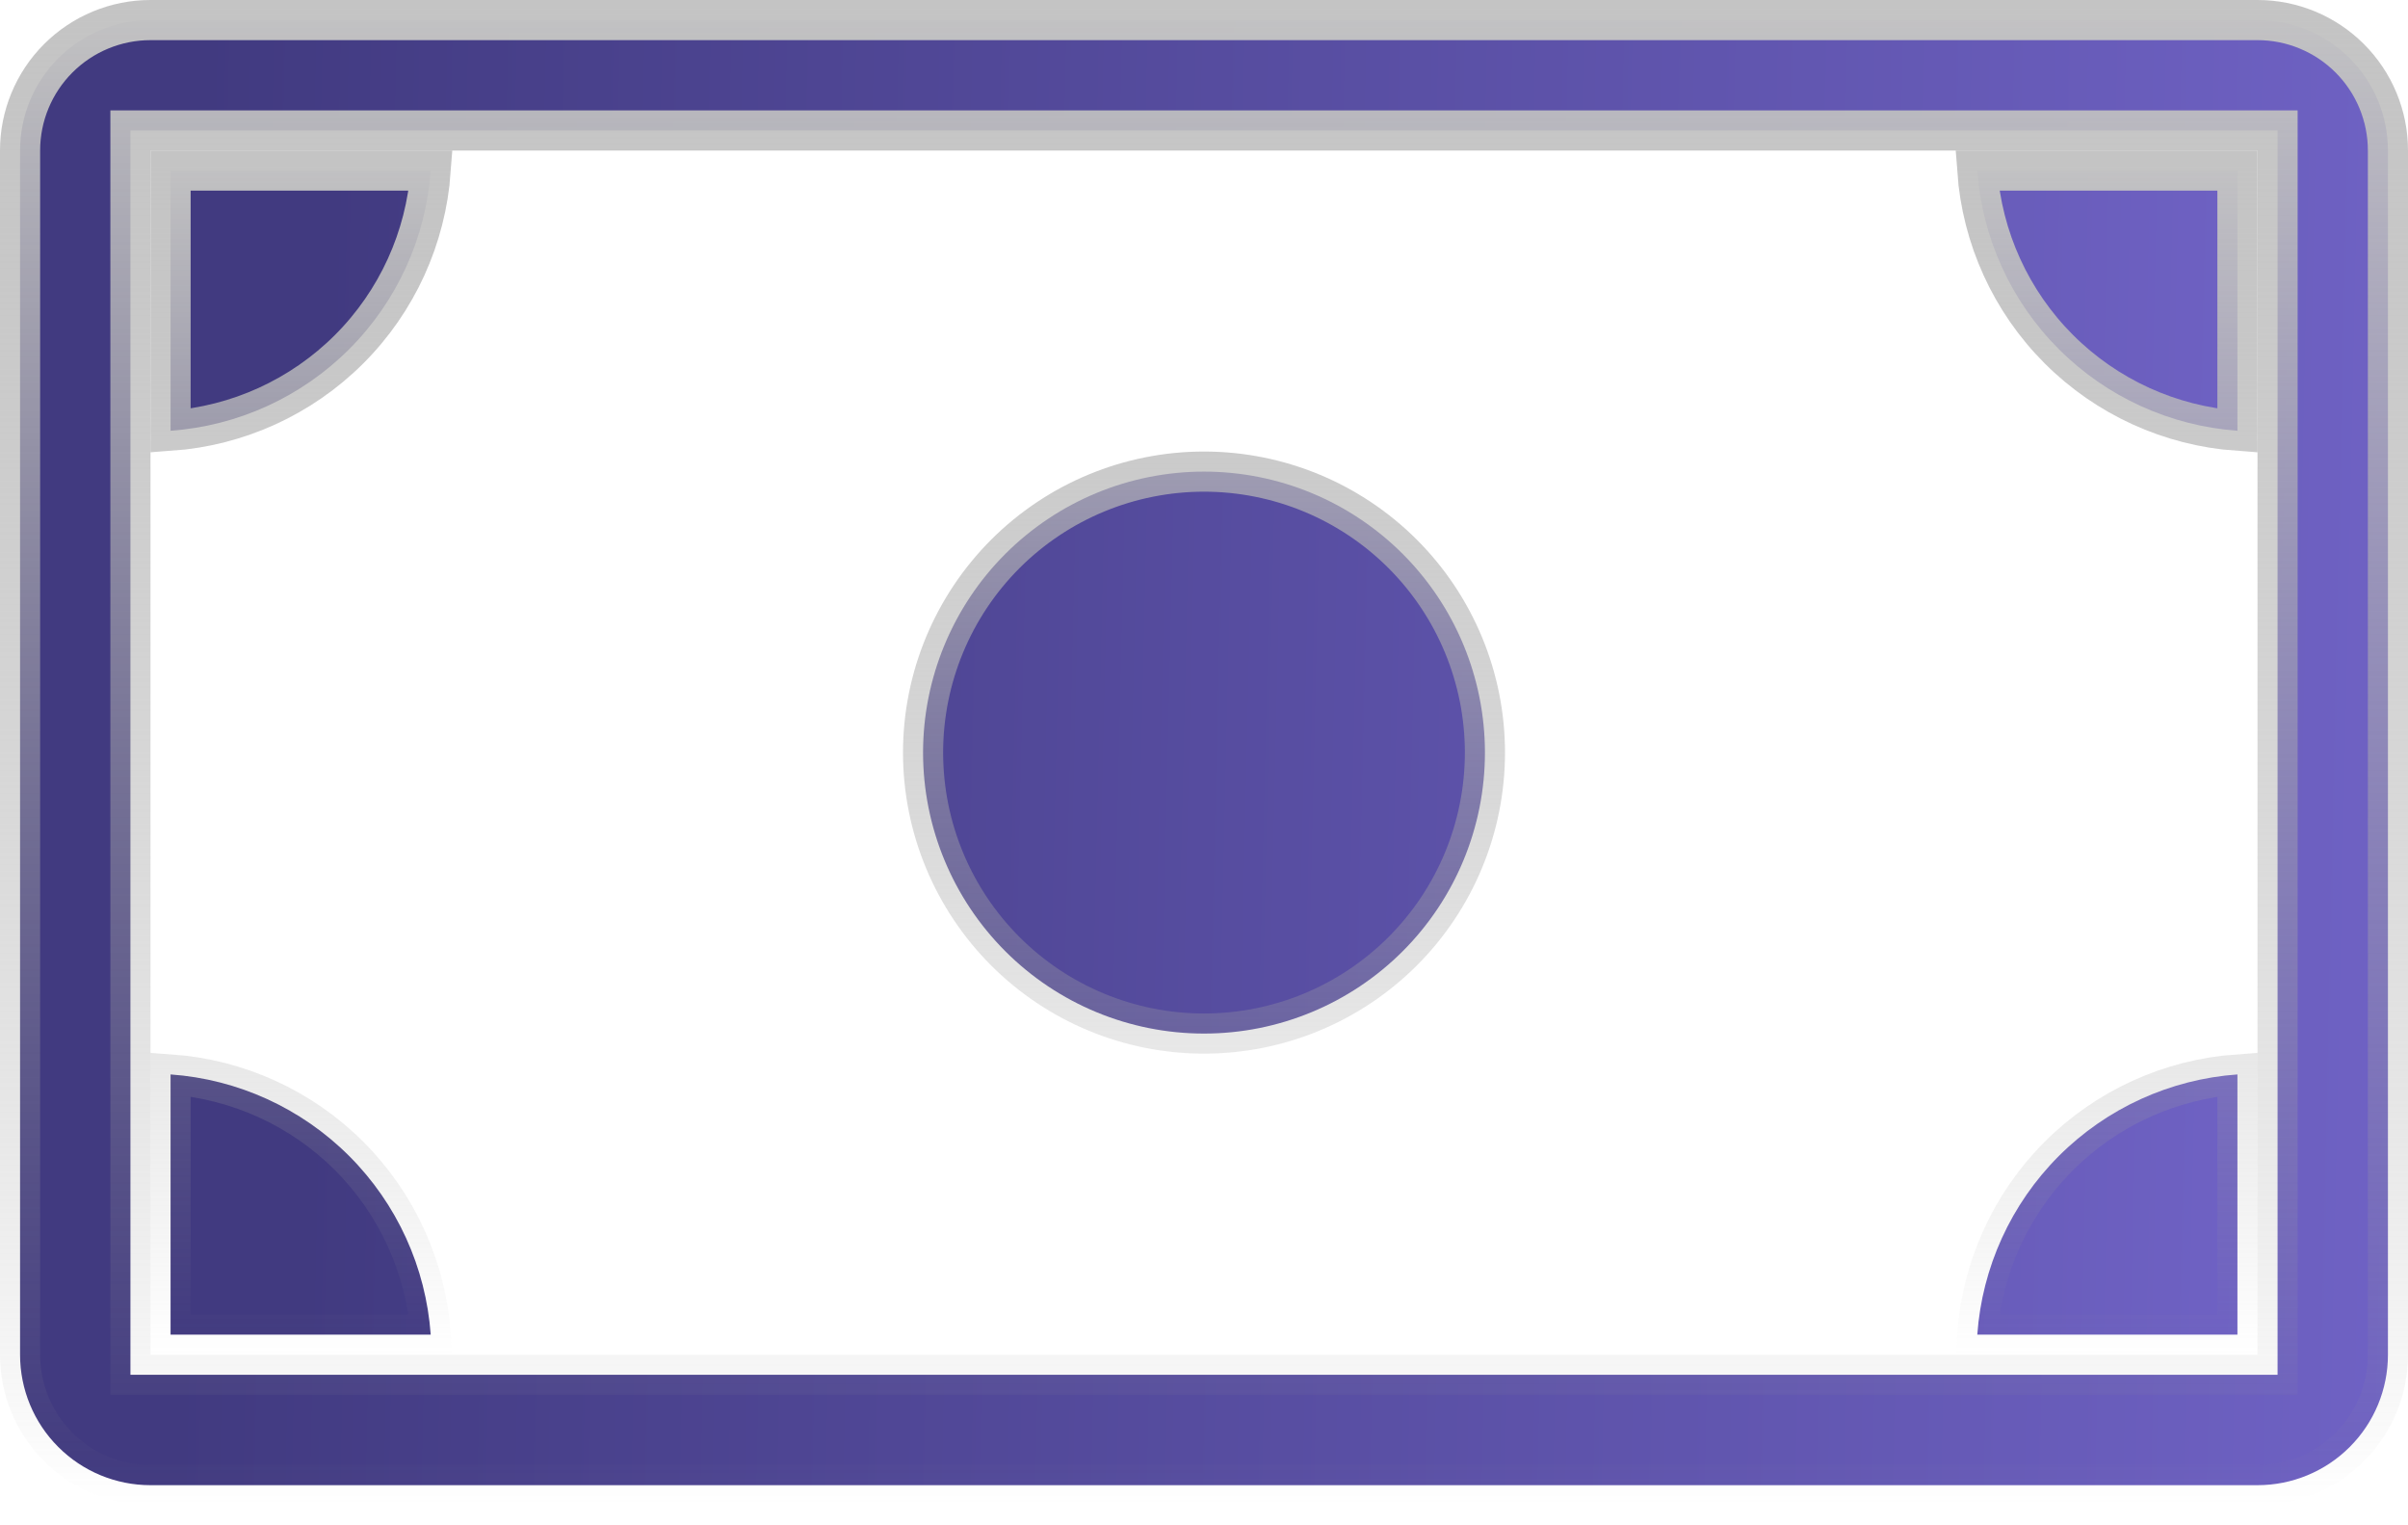
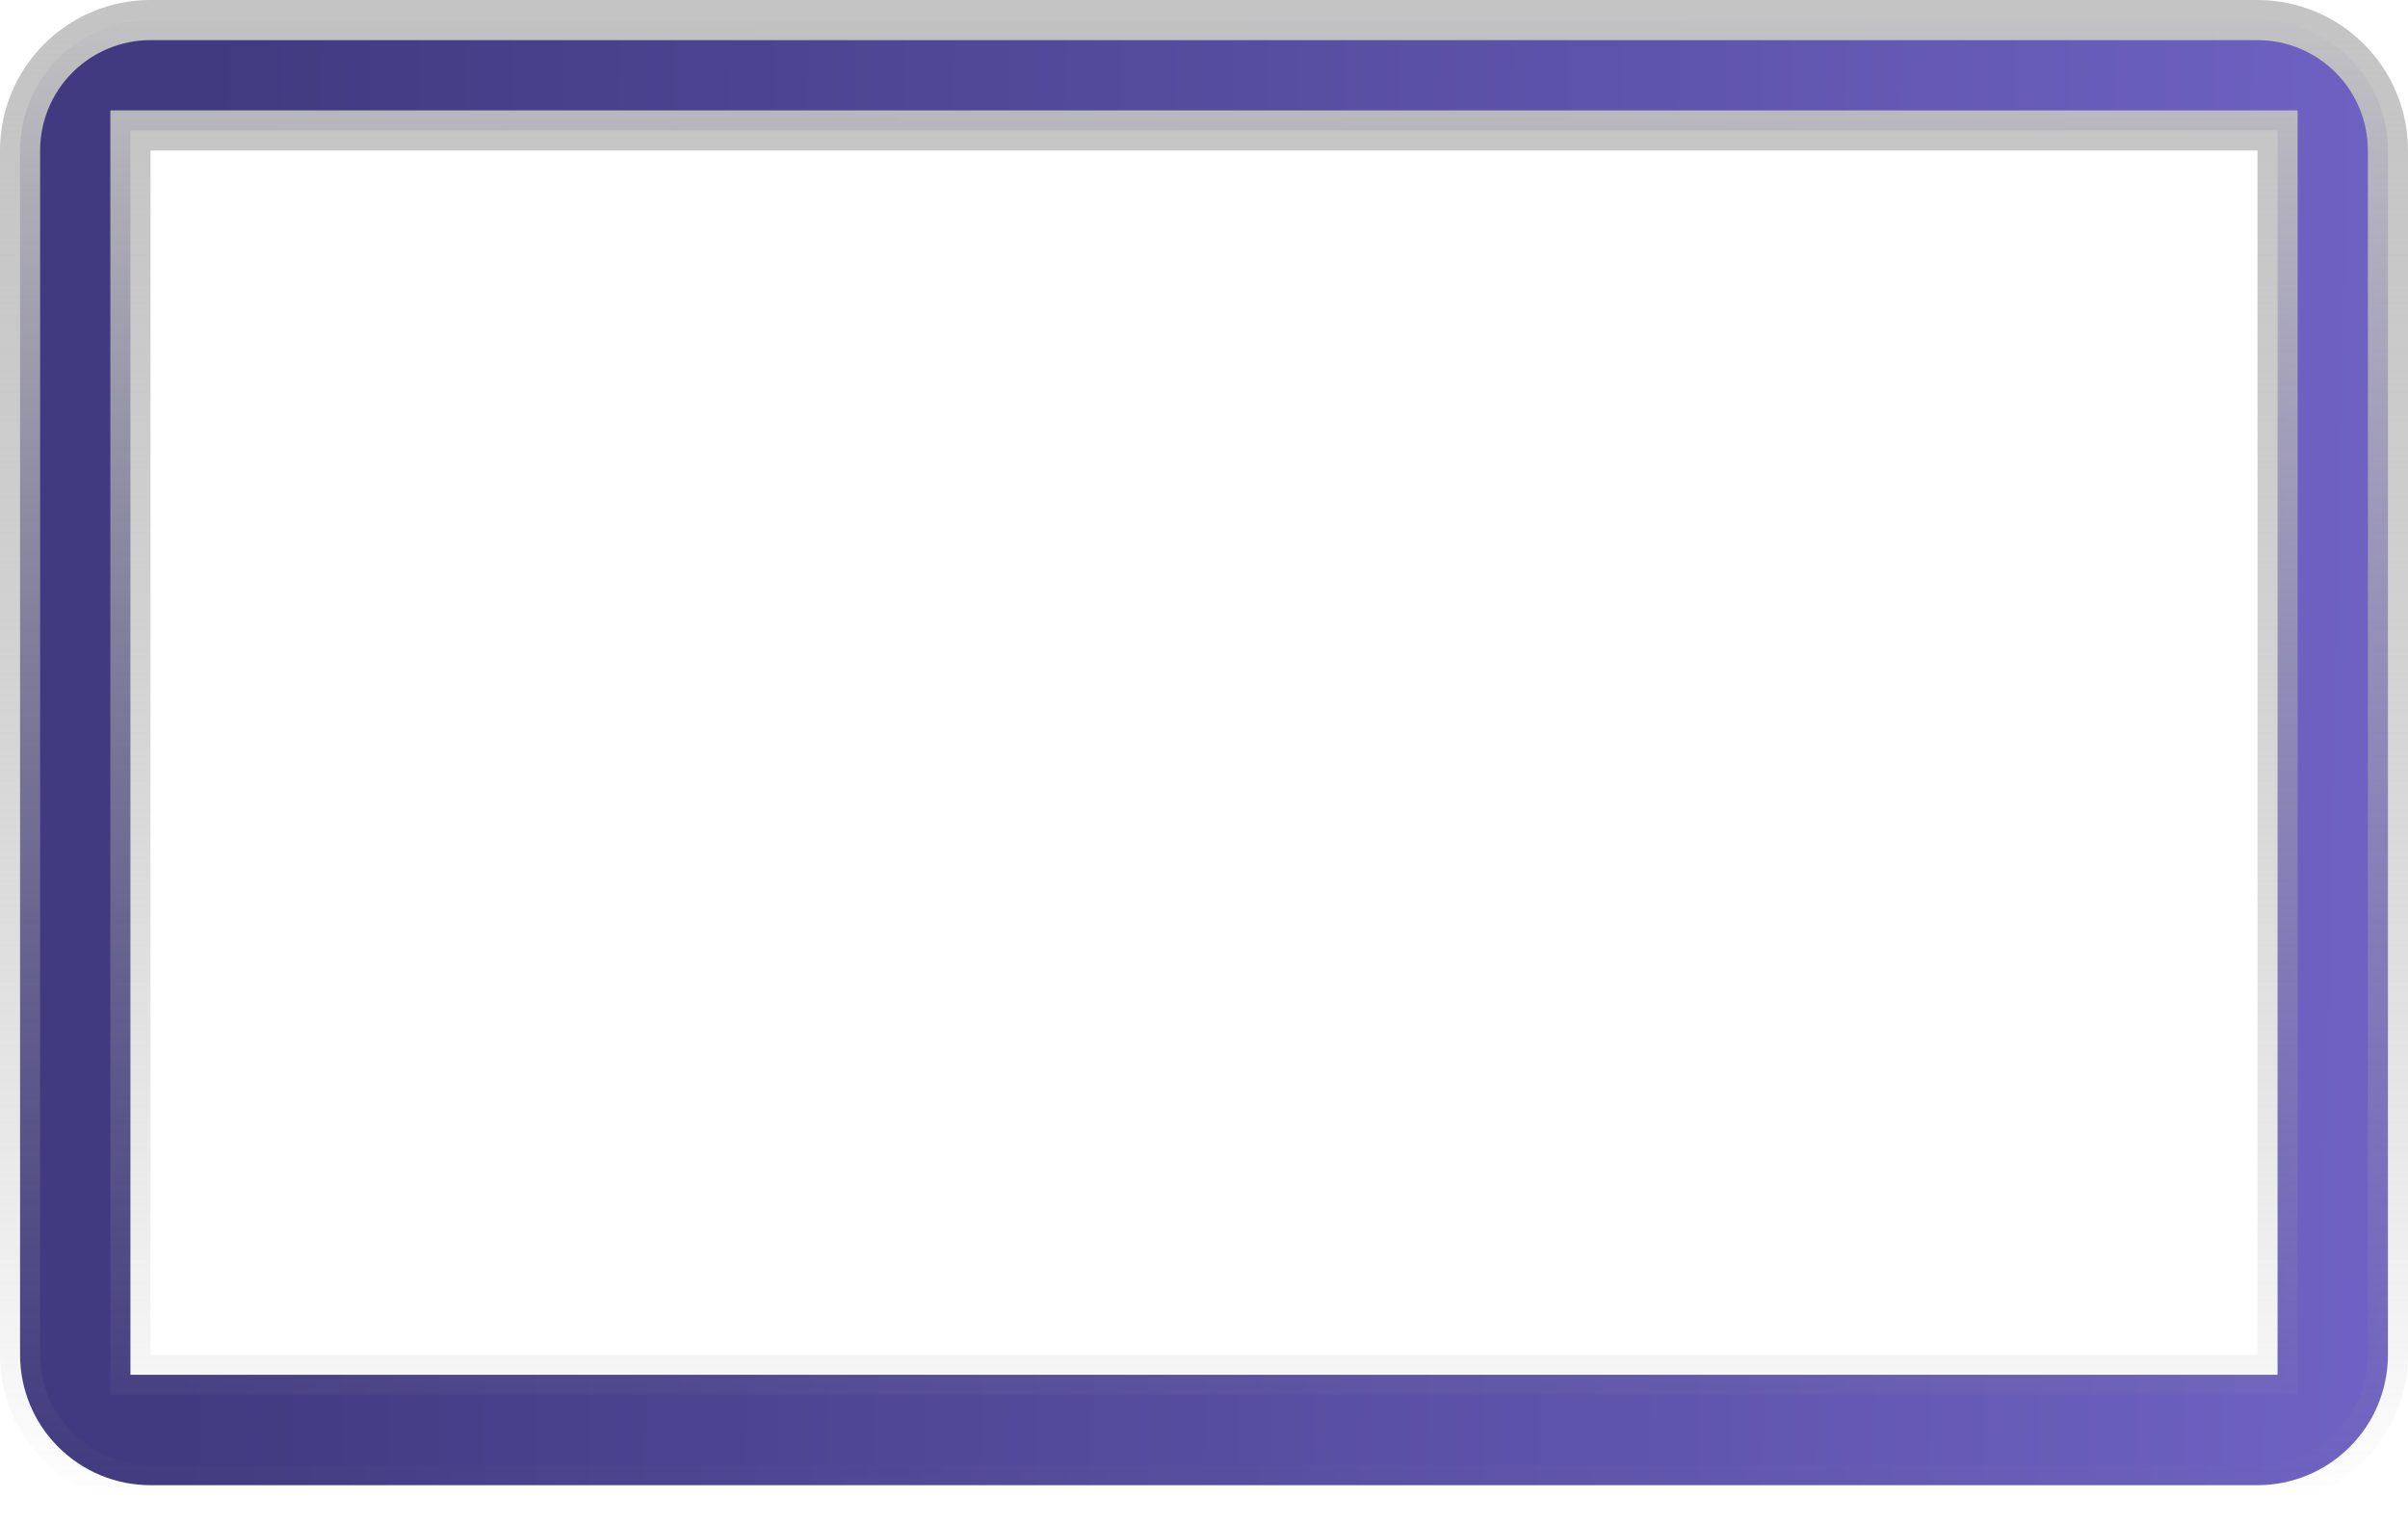
<svg xmlns="http://www.w3.org/2000/svg" width="60" height="38" viewBox="0 0 60 38" fill="none">
  <path d="M56.75 3.75V3.25H56.25H3.75H3.25V3.75V33.75V34.25H3.75H56.25H56.75V33.75V3.75ZM1.452 1.452C2.061 0.843 2.888 0.5 3.75 0.5H56.25C57.112 0.5 57.939 0.843 58.548 1.452C59.158 2.062 59.5 2.888 59.5 3.75V33.75C59.5 34.612 59.158 35.439 58.548 36.048C57.939 36.658 57.112 37 56.25 37H3.75C2.888 37 2.061 36.658 1.452 36.048C0.842 35.439 0.5 34.612 0.5 33.75V3.75C0.5 2.888 0.842 2.062 1.452 1.452Z" fill="url(#paint0_linear)" stroke="url(#paint1_linear)" />
-   <path d="M51.3 8.699C50.106 7.505 49.388 5.923 49.268 4.249H55.75V10.731C54.076 10.611 52.495 9.893 51.3 8.699ZM10.732 4.249C10.612 5.923 9.894 7.505 8.7 8.699C7.505 9.893 5.924 10.611 4.25 10.731V4.249H10.732ZM49.268 33.249C49.388 31.575 50.106 29.994 51.3 28.799C52.495 27.605 54.076 26.887 55.75 26.767V33.249H49.268ZM8.7 28.799C9.894 29.994 10.612 31.575 10.732 33.249H4.25V26.767C5.924 26.887 7.505 27.605 8.7 28.799ZM37 18.749C37 20.606 36.263 22.386 34.95 23.699C33.637 25.012 31.857 25.749 30 25.749C28.143 25.749 26.363 25.012 25.05 23.699C23.738 22.386 23 20.606 23 18.749C23 16.893 23.738 15.112 25.05 13.799C26.363 12.487 28.143 11.749 30 11.749C31.857 11.749 33.637 12.487 34.95 13.799C36.263 15.112 37 16.893 37 18.749Z" fill="url(#paint2_linear)" stroke="url(#paint3_linear)" />
  <defs>
    <linearGradient id="paint0_linear" x1="4.636" y1="18.75" x2="60.22" y2="19.933" gradientUnits="userSpaceOnUse">
      <stop stop-color="#413A80" />
      <stop offset="1" stop-color="#6F62C4" />
    </linearGradient>
    <linearGradient id="paint1_linear" x1="30" y1="0" x2="30" y2="37.5" gradientUnits="userSpaceOnUse">
      <stop stop-color="#C4C4C4" />
      <stop offset="1" stop-color="#979797" stop-opacity="0" />
    </linearGradient>
    <linearGradient id="paint2_linear" x1="7.807" y1="18.749" x2="56.438" y2="19.881" gradientUnits="userSpaceOnUse">
      <stop stop-color="#413A80" />
      <stop offset="1" stop-color="#6F62C4" />
    </linearGradient>
    <linearGradient id="paint3_linear" x1="30" y1="3.749" x2="30" y2="33.749" gradientUnits="userSpaceOnUse">
      <stop stop-color="#C4C4C4" />
      <stop offset="1" stop-color="#979797" stop-opacity="0" />
    </linearGradient>
  </defs>
</svg>